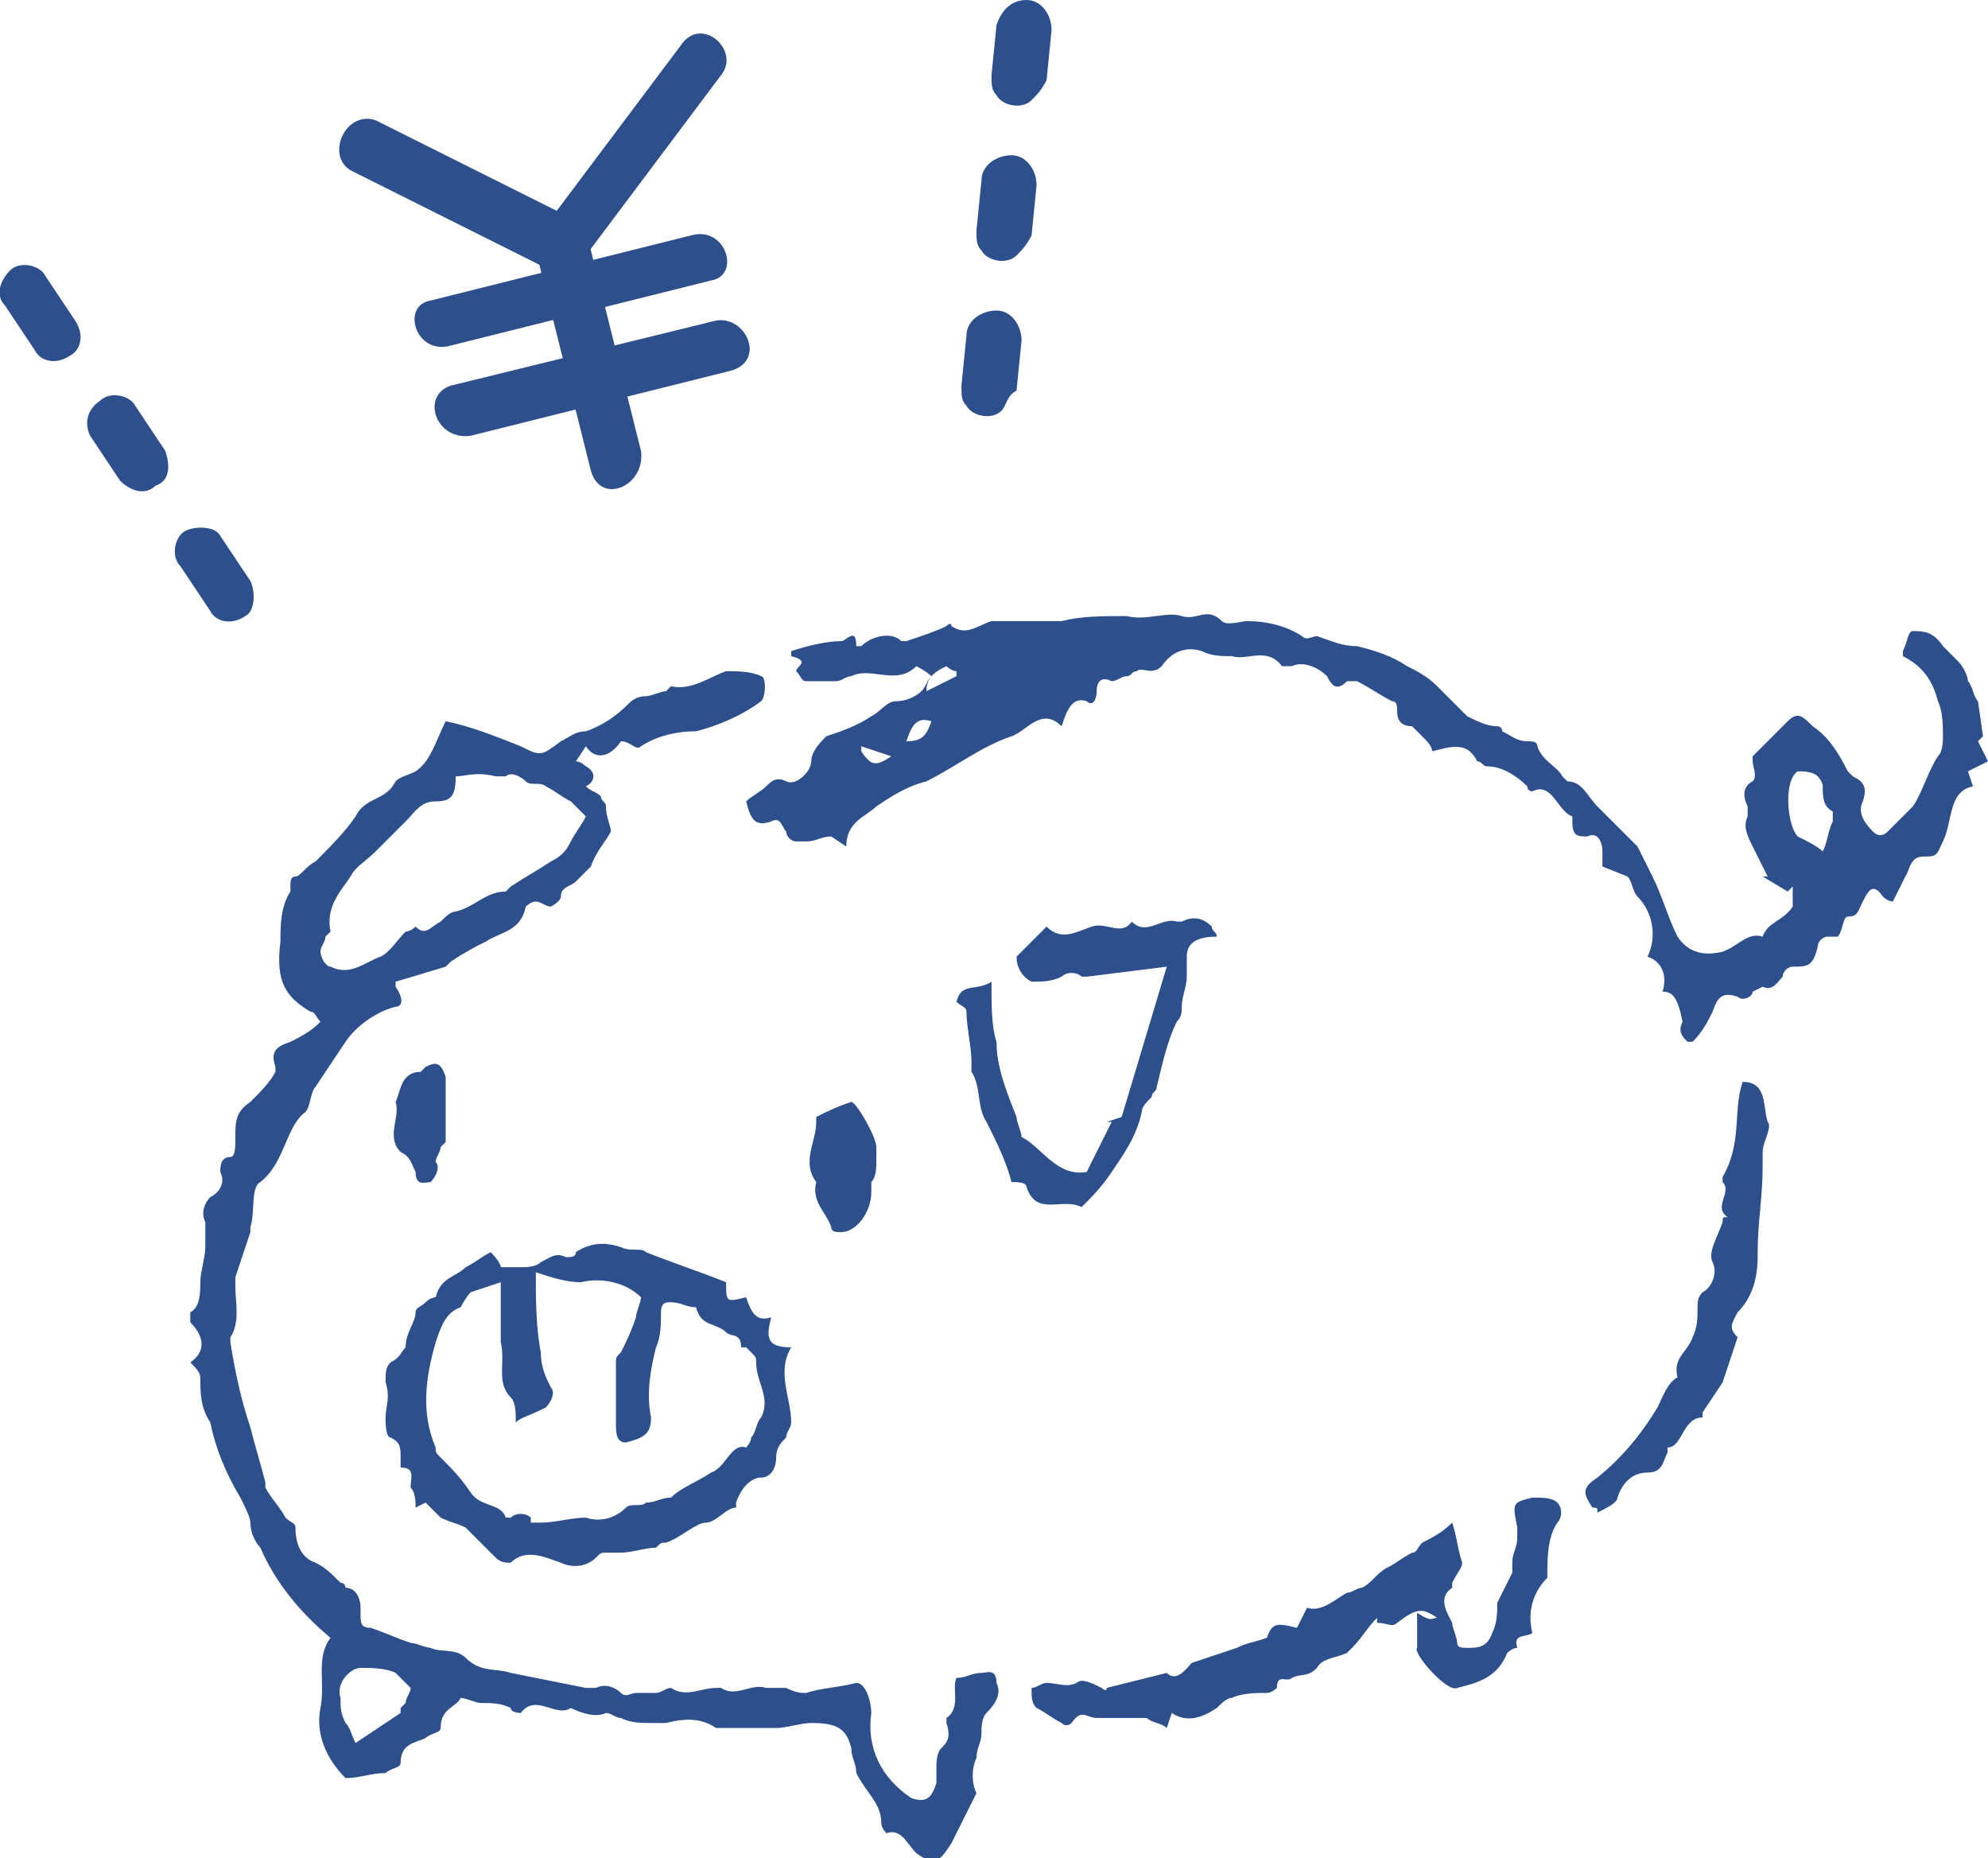
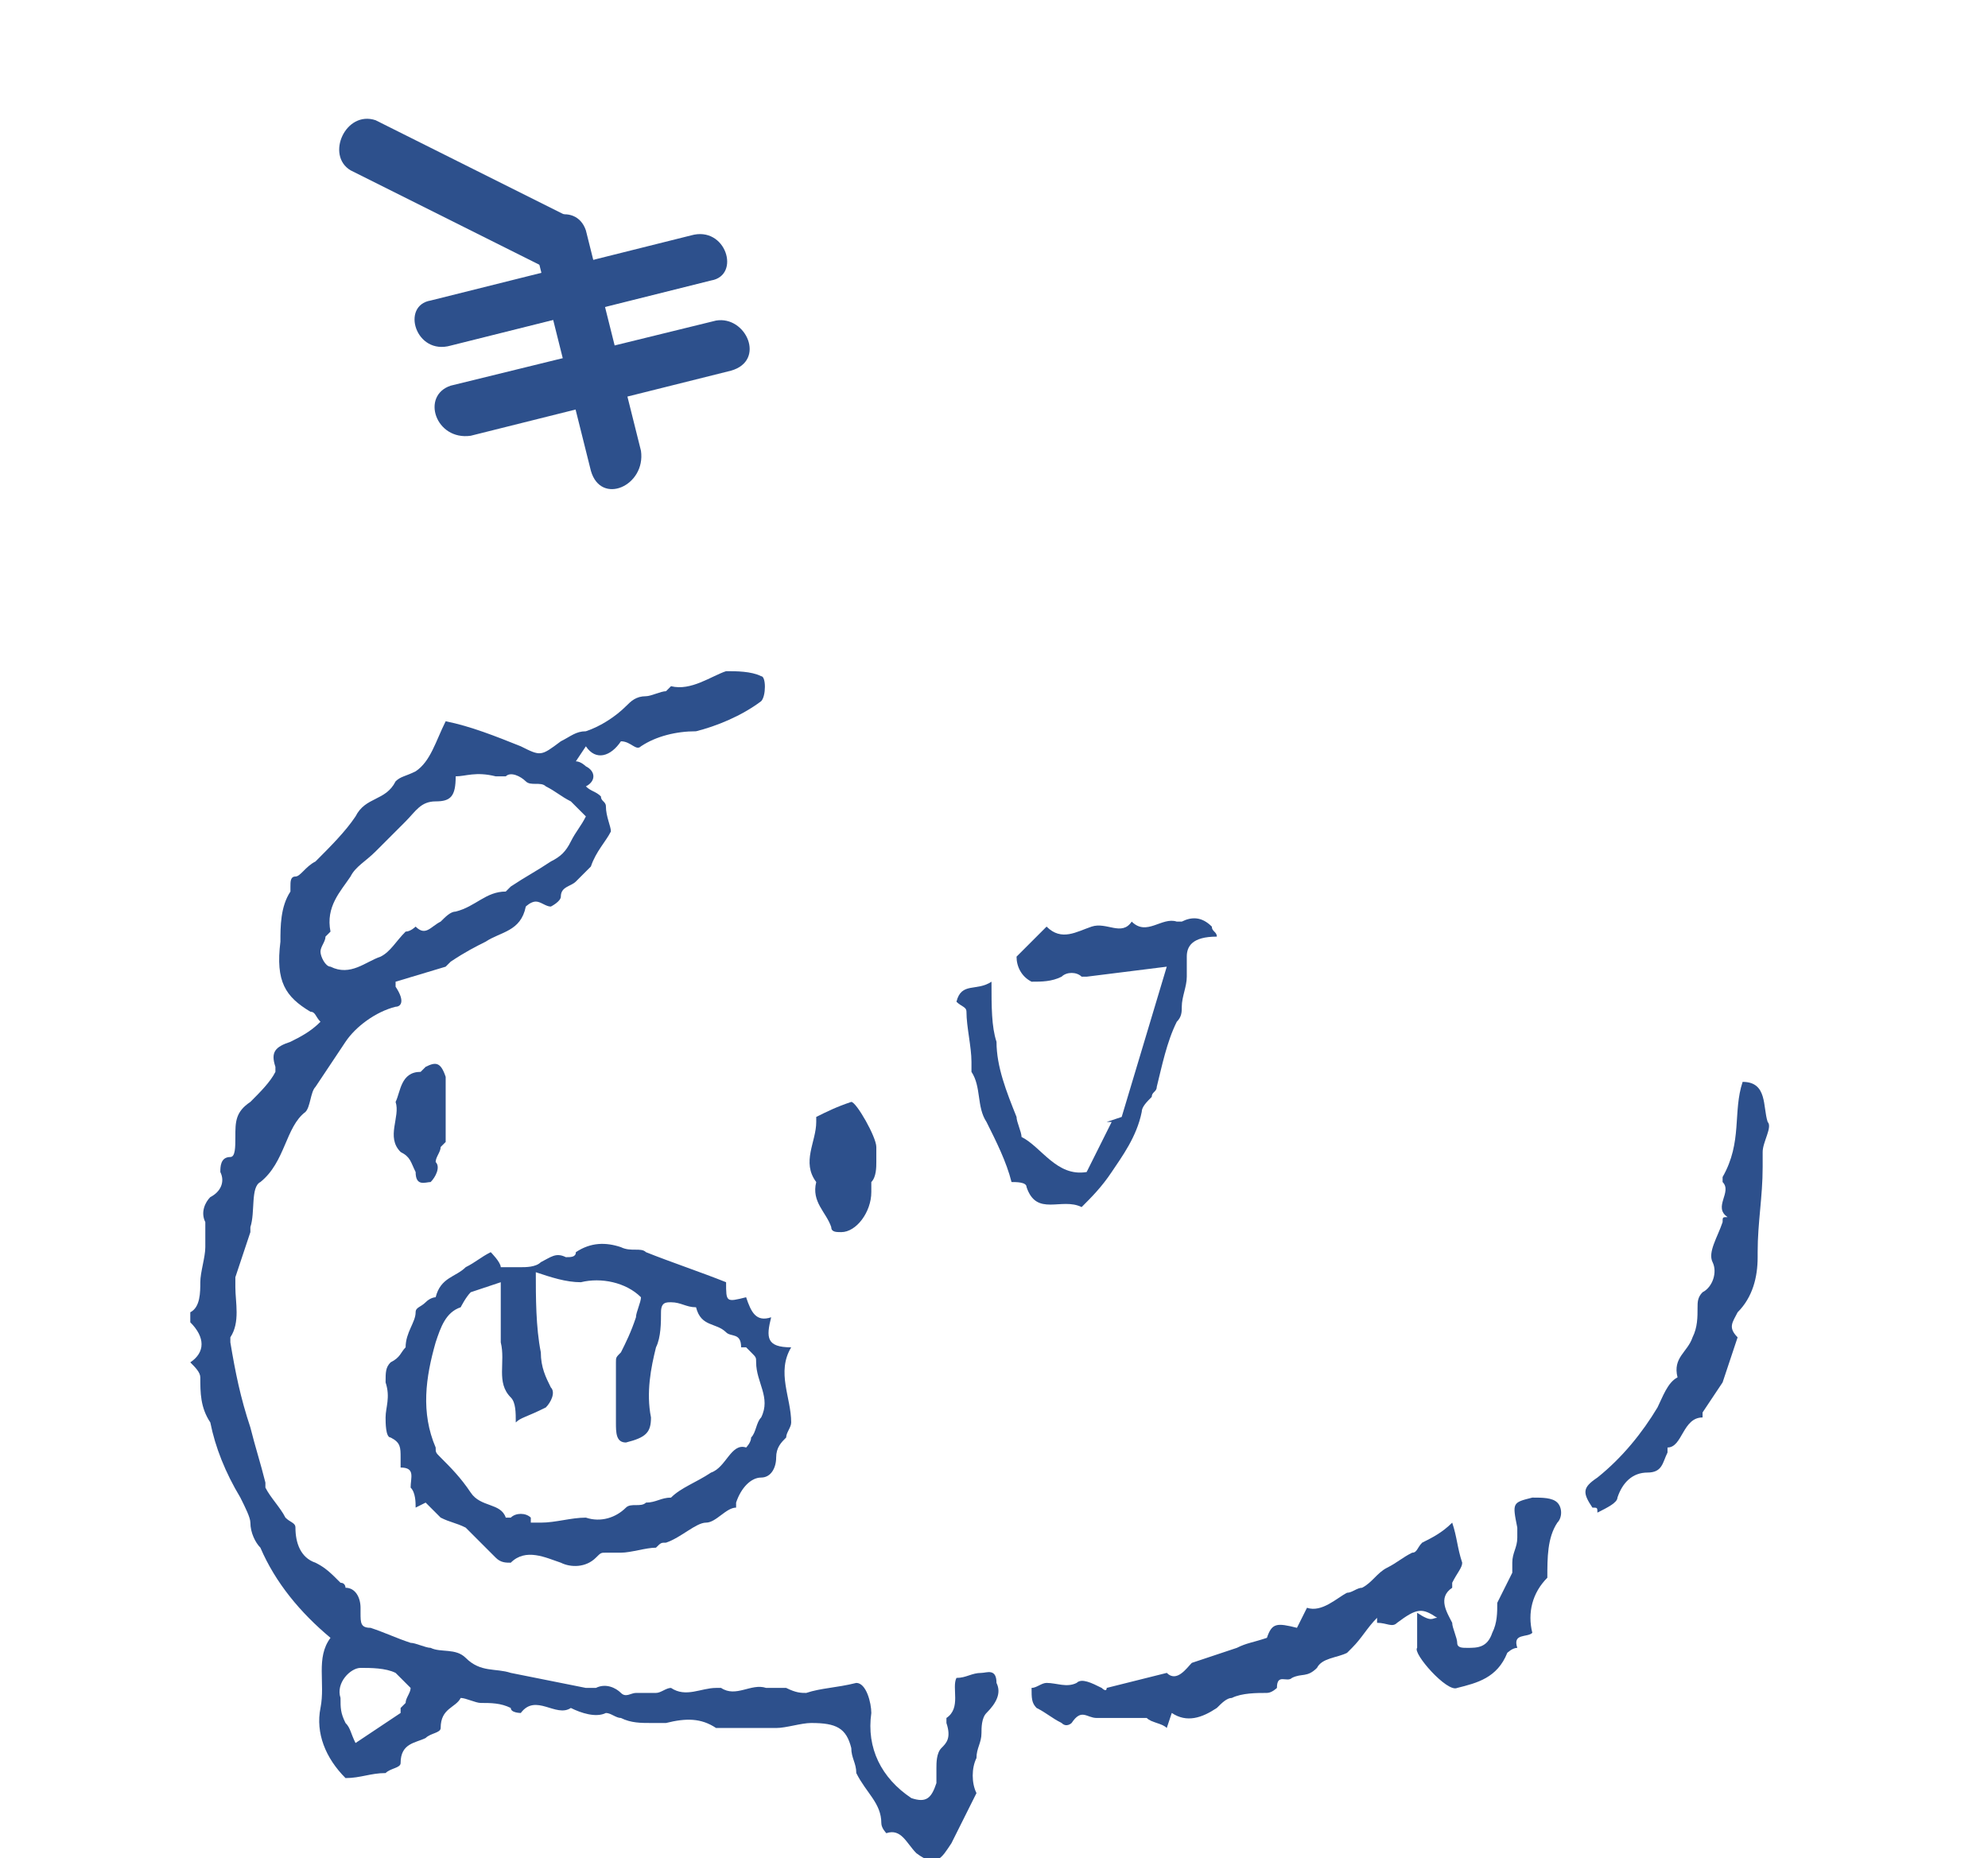
<svg xmlns="http://www.w3.org/2000/svg" version="1.1" id="レイヤー_1" x="0px" y="0px" viewBox="0 0 39.7 37.1" style="enable-background:new 0 0 39.7 37.1;" xml:space="preserve">
  <style type="text/css">
	.st0{fill:#2D508C;}
</style>
  <g id="文字">
-     <path class="st0" d="M20,8.2c-0.2,0.2-0.6,0.1-0.7-0.1c-0.1-0.1-0.1-0.2-0.1-0.4l0.1-1c0-0.3,0.3-0.5,0.6-0.5s0.5,0.3,0.5,0.6l0,0   l-0.1,1C20.1,7.9,20.1,8.1,20,8.2z M20.3,5.1c-0.2,0.2-0.6,0.1-0.7-0.1c-0.1-0.1-0.1-0.2-0.1-0.4l0.1-1c0-0.3,0.3-0.5,0.6-0.5   s0.5,0.3,0.5,0.6l-0.1,1C20.5,4.9,20.4,5,20.3,5.1L20.3,5.1z M20.6,2c-0.2,0.2-0.6,0.1-0.7-0.1c-0.1-0.1-0.1-0.2-0.1-0.4l0.1-1   C20,0.2,20.2,0,20.5,0S21,0.3,21,0.6l-0.1,1C20.8,1.8,20.7,1.9,20.6,2L20.6,2z" />
-     <path class="st0" d="M4.9,12.3L4.9,12.3c-0.3,0.2-0.6,0.1-0.7-0.1c0,0,0,0,0,0l-0.6-0.9c-0.2-0.2-0.1-0.6,0.1-0.7s0.6-0.1,0.7,0.1   L5,11.6C5.1,11.8,5.1,12.2,4.9,12.3z M3.1,9.7L3.1,9.7C2.9,9.9,2.6,9.8,2.4,9.6L1.8,8.7C1.7,8.5,1.7,8.2,2,8   c0.2-0.2,0.6-0.1,0.7,0.1L3.3,9C3.4,9.3,3.4,9.6,3.1,9.7z M1.4,7.1L1.4,7.1C1.1,7.3,0.8,7.2,0.7,7L0.1,6.1C-0.1,5.9,0,5.6,0.2,5.4   s0.6-0.1,0.7,0.1l0,0l0.6,0.9C1.7,6.7,1.6,7,1.4,7.1z" />
    <path class="st0" d="M12.8,9l-1.1-4.4c-0.2-0.6-1.1-0.3-1,0.4l1.1,4.4C12,10.1,12.9,9.7,12.8,9z" />
-     <path class="st0" d="M11.7,5.1l2.7-3.6c0.4-0.5-0.4-1.2-0.8-0.6l-2.7,3.6C10.5,5,11.3,5.7,11.7,5.1L11.7,5.1z" />
    <path class="st0" d="M11.5,4.4l-4-2C6.9,2.2,6.5,3.1,7,3.4l4,2C11.6,5.6,12,4.7,11.5,4.4z" />
    <path class="st0" d="M13.8,4.7L8.6,6C8,6.1,8.3,7.1,9,6.9l5.2-1.3C14.8,5.5,14.5,4.5,13.8,4.7L13.8,4.7z" />
    <path class="st0" d="M14.3,6.4L9,7.7c-0.6,0.2-0.3,1.1,0.4,1l5.2-1.3C15.3,7.2,14.9,6.3,14.3,6.4z" />
    <path class="st0" d="M16.1,33.8c0.3-0.1,0.6-0.1,1-0.2c0.2,0,0.3,0.4,0.3,0.6c-0.1,0.7,0.2,1.3,0.8,1.7c0.3,0.1,0.4,0,0.5-0.3   c0-0.1,0-0.2,0-0.3c0-0.1,0-0.3,0.1-0.4c0.1-0.1,0.2-0.2,0.1-0.5c0,0,0-0.1,0-0.1c0.3-0.2,0.1-0.6,0.2-0.8c0.2,0,0.3-0.1,0.5-0.1   c0.1,0,0.3-0.1,0.3,0.2c0.1,0.2,0,0.4-0.2,0.6c-0.1,0.1-0.1,0.3-0.1,0.4c0,0.2-0.1,0.3-0.1,0.5c-0.1,0.2-0.1,0.5,0,0.7l-0.5,1   c-0.2,0.3-0.3,0.5-0.7,0.2c-0.2-0.2-0.3-0.5-0.6-0.4c0,0-0.1-0.1-0.1-0.2c0-0.4-0.3-0.6-0.5-1c0-0.2-0.1-0.3-0.1-0.5   c-0.1-0.4-0.3-0.5-0.8-0.5c-0.2,0-0.5,0.1-0.7,0.1c-0.2,0-0.4,0-0.5,0c-0.2,0-0.4,0-0.6,0c0,0-0.1,0-0.1,0c-0.3-0.2-0.6-0.2-1-0.1   c-0.1,0-0.2,0-0.3,0c-0.2,0-0.4,0-0.6-0.1c-0.1,0-0.2-0.1-0.3-0.1c-0.2,0.1-0.5,0-0.7-0.1c-0.3,0.2-0.7-0.3-1,0.1   c0,0-0.2,0-0.2-0.1C10,34,9.8,34,9.6,34c-0.1,0-0.3-0.1-0.4-0.1c-0.1,0.2-0.4,0.2-0.4,0.6c0,0.1-0.2,0.1-0.3,0.2   C8.3,34.8,8,34.8,8,35.2c0,0.1-0.2,0.1-0.3,0.2c-0.3,0-0.5,0.1-0.8,0.1c-0.4-0.4-0.6-0.9-0.5-1.4c0.1-0.5-0.1-1,0.2-1.4   c-0.6-0.5-1.1-1.1-1.4-1.8c-0.1-0.1-0.2-0.3-0.2-0.5c0-0.1-0.1-0.3-0.2-0.5c-0.3-0.5-0.5-1-0.6-1.5C4,28.1,4,27.8,4,27.5   c0-0.1-0.1-0.2-0.2-0.3c0.3-0.2,0.3-0.5,0-0.8c0-0.1,0-0.1,0-0.2c0.2-0.1,0.2-0.4,0.2-0.6c0-0.2,0.1-0.5,0.1-0.7c0-0.2,0-0.3,0-0.5   c-0.1-0.2,0-0.4,0.1-0.5c0.2-0.1,0.3-0.3,0.2-0.5c0-0.1,0-0.3,0.2-0.3c0.1,0,0.1-0.2,0.1-0.4c0-0.3,0-0.5,0.3-0.7   c0.2-0.2,0.4-0.4,0.5-0.6c0,0,0-0.1,0-0.1c-0.1-0.3,0-0.4,0.3-0.5c0.2-0.1,0.4-0.2,0.6-0.4c-0.1-0.1-0.1-0.2-0.2-0.2   c-0.5-0.3-0.7-0.6-0.6-1.4c0-0.3,0-0.7,0.2-1c0,0,0-0.1,0-0.1c0-0.1,0-0.2,0.1-0.2c0.1,0,0.2-0.2,0.4-0.3c0.3-0.3,0.6-0.6,0.8-0.9   c0.2-0.4,0.6-0.3,0.8-0.7c0.1-0.1,0.2-0.1,0.4-0.2c0.3-0.2,0.4-0.6,0.6-1c0.5,0.1,1,0.3,1.5,0.5c0.4,0.2,0.4,0.2,0.8-0.1   c0.2-0.1,0.3-0.2,0.5-0.2c0.3-0.1,0.6-0.3,0.8-0.5c0.1-0.1,0.2-0.2,0.4-0.2c0.1,0,0.3-0.1,0.4-0.1c0,0,0.1-0.1,0.1-0.1   c0.4,0.1,0.8-0.2,1.1-0.3c0.2,0,0.5,0,0.7,0.1c0.1,0,0.1,0.4,0,0.5c-0.4,0.3-0.9,0.5-1.3,0.6c-0.4,0-0.8,0.1-1.1,0.3   c-0.1,0.1-0.2-0.1-0.4-0.1c-0.2,0.3-0.5,0.4-0.7,0.1l-0.2,0.3c0.1,0,0.2,0.1,0.2,0.1c0.2,0.1,0.2,0.3,0,0.4   c0.1,0.1,0.2,0.1,0.3,0.2c0,0.1,0.1,0.1,0.1,0.2c0,0.2,0.1,0.4,0.1,0.5c-0.1,0.2-0.3,0.4-0.4,0.7c-0.1,0.1-0.2,0.2-0.3,0.3   c-0.1,0.1-0.3,0.1-0.3,0.3c0,0.1-0.2,0.2-0.2,0.2c-0.1,0-0.2-0.1-0.3-0.1c-0.1,0-0.2,0.1-0.2,0.1c-0.1,0.5-0.5,0.5-0.8,0.7   c-0.2,0.1-0.4,0.2-0.7,0.4c0,0-0.1,0.1-0.1,0.1l-1,0.3l0,0.1C8.1,20,8,20.1,7.9,20.1c-0.4,0.1-0.8,0.4-1,0.7   c-0.2,0.3-0.4,0.6-0.6,0.9c-0.1,0.1-0.1,0.4-0.2,0.5c-0.4,0.3-0.4,1-0.9,1.4C5,23.7,5.1,24.2,5,24.5c0,0,0,0,0,0.1   c-0.1,0.3-0.2,0.6-0.3,0.9c0,0.1,0,0.2,0,0.2c0,0.3,0.1,0.7-0.1,1c0,0,0,0.1,0,0.1c0.1,0.6,0.2,1.1,0.4,1.7   c0.1,0.4,0.2,0.7,0.3,1.1c0,0,0,0.1,0,0.1c0.1,0.2,0.3,0.4,0.4,0.6c0.1,0.1,0.2,0.1,0.2,0.2c0,0.3,0.1,0.6,0.4,0.7   c0.2,0.1,0.3,0.2,0.5,0.4c0.1,0,0.1,0.1,0.1,0.1c0.2,0,0.3,0.2,0.3,0.4c0,0,0,0,0,0.1c0,0.2,0,0.3,0.2,0.3c0.3,0.1,0.5,0.2,0.8,0.3   c0.1,0,0.3,0.1,0.4,0.1c0.2,0.1,0.5,0,0.7,0.2c0.3,0.3,0.6,0.2,0.9,0.3c0.5,0.1,1,0.2,1.5,0.3c0.1,0,0.1,0,0.2,0   c0.2-0.1,0.4,0,0.5,0.1c0.1,0.1,0.2,0,0.3,0c0.1,0,0.3,0,0.4,0c0.1,0,0.2-0.1,0.3-0.1c0.3,0.2,0.6,0,0.9,0c0,0,0,0,0.1,0   c0.3,0.2,0.6-0.1,0.9,0c0.1,0,0.3,0,0.4,0C15.9,33.8,16,33.8,16.1,33.8z M9.1,15.5c0,0.4-0.1,0.5-0.4,0.5s-0.4,0.2-0.6,0.4   c-0.2,0.2-0.4,0.4-0.6,0.6c-0.2,0.2-0.4,0.3-0.5,0.5c-0.2,0.3-0.5,0.6-0.4,1.1c0,0-0.1,0.1-0.1,0.1c0,0.1-0.1,0.2-0.1,0.3   c0,0.1,0.1,0.3,0.2,0.3c0.4,0.2,0.7-0.1,1-0.2c0.2-0.1,0.3-0.3,0.5-0.5c0.1,0,0.2-0.1,0.2-0.1c0.2,0.2,0.3,0,0.5-0.1   c0.1-0.1,0.2-0.2,0.3-0.2c0.4-0.1,0.6-0.4,1-0.4c0,0,0,0,0.1-0.1c0.3-0.2,0.5-0.3,0.8-0.5c0.2-0.1,0.3-0.2,0.4-0.4   c0.1-0.2,0.2-0.3,0.3-0.5c-0.1-0.1-0.2-0.2-0.3-0.3c-0.2-0.1-0.3-0.2-0.5-0.3c-0.1-0.1-0.3,0-0.4-0.1c-0.1-0.1-0.3-0.2-0.4-0.1   c-0.1,0-0.2,0-0.2,0C9.5,15.4,9.3,15.5,9.1,15.5z M7.1,34.8c0.3-0.2,0.6-0.4,0.9-0.6c0,0,0-0.1,0-0.1c0,0,0.1-0.1,0.1-0.1   c0-0.1,0.1-0.2,0.1-0.3c-0.1-0.1-0.2-0.2-0.3-0.3c-0.2-0.1-0.5-0.1-0.7-0.1c-0.2,0-0.5,0.3-0.4,0.6c0,0.2,0,0.3,0.1,0.5   C7,34.5,7,34.6,7.1,34.8L7.1,34.8z" />
-     <path class="st0" d="M33.2,19.8c0.1-0.3,0-0.6-0.3-0.7c0.2-0.4,0.1-0.9-0.2-1.2c-0.1-0.1-0.1-0.3-0.2-0.4L32,17.3   c0-0.1,0-0.2,0-0.3c0-0.2-0.1-0.4-0.3-0.3c-0.2,0-0.3,0-0.3-0.3c0,0,0-0.1,0-0.1c-0.3-0.1-0.4-0.7-0.8-0.5c0,0-0.1,0-0.1-0.1   c-0.2-0.2-0.5-0.4-0.8-0.4c-0.1,0-0.1-0.1-0.2-0.1c-0.2-0.4-0.5-0.3-0.9-0.2c0-0.1-0.1-0.2-0.2-0.3c-0.1-0.1-0.2-0.2-0.2-0.2   c-0.2,0-0.3-0.1-0.3-0.3c0-0.1,0-0.2-0.1-0.2c-0.2-0.1-0.5-0.3-0.7-0.4c-0.1,0-0.2,0-0.2,0c-0.2,0.2-0.3,0.1-0.4-0.1   c-0.2-0.2-0.5-0.3-0.7-0.2c-0.1,0-0.1,0-0.2,0c-0.3-0.4-0.7-0.1-1-0.2c-0.2,0-0.4,0-0.6-0.1c-0.3-0.1-0.6,0-0.8,0.3   c-0.2,0.2-0.4,0-0.5,0.1c-0.1,0-0.1,0.1-0.2,0.1c-0.1,0-0.2,0.1-0.3,0.1c-0.2-0.1-0.3,0-0.3,0.2c0,0.2-0.1,0.3-0.2,0.2   c-0.3-0.1-0.4,0.2-0.5,0.5c-0.4-0.4-0.7,0.1-1,0.2c-0.6,0.2-1.1,0.6-1.7,0.9c-0.4,0.1-0.7,0.3-1,0.5c-0.2,0.2-0.6,0.3-0.6,0.8   l-0.3-0.2c-0.2,0-0.3,0.1-0.5,0.1c-0.1,0-0.2,0-0.2,0c-0.1,0-0.2-0.1-0.2-0.2c-0.1-0.1-0.1-0.3-0.3-0.2c-0.3,0.1-0.4,0-0.5-0.4   c0.1-0.1,0.3-0.2,0.4-0.3c0.1-0.1,0.2-0.2,0.4-0.1c0.2,0.1,0.5-0.2,0.5-0.4c0-0.2,0.2-0.4,0.3-0.5c0.3-0.1,0.6-0.2,0.9-0.4   c0.2-0.1,0.3-0.3,0.5-0.3c0.2,0,0.4-0.1,0.5-0.2c0.1-0.1,0.1-0.2,0.2-0.3c-0.1-0.1-0.3-0.2-0.3-0.2c-0.4,0.4-0.9,0-1.3,0.2   c-0.1,0-0.2,0.1-0.3,0.1c-0.2,0-0.4,0-0.6,0c-0.1,0-0.1-0.1-0.2-0.2c0-0.1,0.3-0.2-0.1-0.3l0-0.1c0.3-0.1,0.7-0.2,1-0.2   c0.1,0,0.3-0.3,0.3,0.1c0,0,0.1,0,0.1,0c0.2-0.2,0.6-0.3,0.8-0.1c0,0,0.1,0,0.1,0c0.3-0.1,0.6-0.2,0.8-0.3c0,0,0.1-0.1,0.1,0   c0.3,0.2,0.5,0,0.8-0.1c0.1,0,0.2,0,0.3,0c0.4,0,0.7,0,1.1,0c0.4-0.1,0.8-0.1,1.3-0.1c0.4,0.1,0.8-0.1,1.1,0   c0.3,0.1,0.5-0.2,0.8,0.1c0.1,0.1,0.4,0,0.5,0c0.4,0,0.8,0.1,1.1,0.3c0.1,0.1,0.2,0,0.3,0c0.3,0.1,0.5,0.2,0.8,0.2   c0.4,0.1,0.7,0.2,1,0.4c0.2,0.1,0.4,0.2,0.6,0.4c0.2,0.2,0.4,0.4,0.6,0.6c0.2,0.1,0.4,0.2,0.6,0.2c0.1,0,0.1,0.1,0.1,0.1   c0.2,0.1,0.3,0.2,0.5,0.2c0.1,0,0.2,0,0.2,0.1c0.1,0.3,0.4,0.4,0.5,0.6c0,0,0.1,0.1,0.1,0.1c0.3,0,0.4,0.3,0.6,0.5   c0,0,0.1,0.1,0.1,0.1c0.2,0.2,0.5,0.5,0.7,0.7c0.1,0.2,0.2,0.4,0.3,0.6c0.2,0.4,0.3,0.8,0.5,1.2c0.2,0.3,0.5,0.4,0.9,0.3   c0.3-0.1,0.5-0.4,0.8-0.3c0.1-0.3,0.4-0.3,0.6-0.6c0-0.1,0-0.2,0-0.4l-0.1,0.1l-0.5-0.3l0.1,0c-0.1-0.2-0.2-0.4-0.3-0.6   c-0.1-0.2-0.2-0.4-0.1-0.6c0-0.1,0-0.1,0-0.2c-0.1-0.2-0.1-0.4,0.1-0.5c0.1-0.1,0-0.3,0-0.4L35,15.1c0.2-0.2,0.5-0.5,0.7-0.7   c0.2-0.2,0.3-0.1,0.5,0.1c0.3,0.2,0.5,0.5,0.7,0.9c0,0,0.1,0.1,0.1,0.1c0.2,0.1,0.3,0.2,0.2,0.5c-0.1,0.2,0,0.4,0.2,0.6   c0.1,0.1,0.2,0.1,0.3,0c0,0,0,0,0.1-0.1c0.1-0.1,0.3-0.3,0.4-0.4c0,0,0,0,0,0c0.2-0.3,0.3-0.7,0.5-1c0.1-0.1,0.1-0.3,0.1-0.4   c0-0.2,0-0.5-0.1-0.7c-0.1-0.4-0.3-0.7-0.7-0.9c0,0,0-0.1,0-0.1c0.1-0.2,0.1-0.4,0.2-0.4c0.2,0,0.4,0,0.6,0.3   c0.1,0.1,0.2,0.2,0.3,0.3c0.1,0.1,0.2,0.3,0.2,0.4c0.1,0.1,0.1,0.3,0.2,0.4l0.1,0.7l-0.1,0.1l0.2,0.4l-0.4,0.2l0.1,0.3   c-0.5,0.1-0.4,0.7-0.6,1.1c-0.1,0.2-0.1,0.3-0.3,0.3c-0.2,0-0.3,0-0.4,0.3c-0.1,0.2-0.2,0.4-0.3,0.6c0,0-0.1,0-0.2-0.1   c-0.2-0.3-0.3-0.1-0.4,0.1c-0.1,0.2-0.1,0.3-0.3,0.3c-0.1,0-0.1,0.3-0.2,0.4c-0.1,0-0.1,0-0.2,0c-0.1,0-0.2,0.1-0.2,0.2   c-0.1,0.4-0.2,0.4-0.5,0.4c-0.1,0-0.2,0.1-0.2,0.2c-0.1,0.1-0.2,0.3-0.4,0.2c0,0-0.2,0.1-0.2,0.1c0,0.1-0.2,0.2-0.3,0.1   c0,0,0,0,0,0c-0.3-0.1-0.4,0-0.5,0.3c-0.1,0.2-0.2,0.4-0.4,0.6c0,0-0.1,0-0.1,0c-0.1-0.1-0.2-0.2-0.1-0.4   C33.5,19.9,33.4,19.8,33.2,19.8z M36.4,17c0.1-0.2,0.1-0.4,0.2-0.6c0-0.1,0-0.2,0-0.2c-0.2-0.1-0.2-0.3-0.2-0.5   c0-0.1-0.1-0.2-0.1-0.2c-0.1-0.1-0.3-0.1-0.4-0.1c-0.3,0.2-0.2,1.1,0,1.3C36.1,16.8,36.3,16.9,36.4,17z M19.1,13.5l0-0.1   c-0.1,0-0.2-0.1-0.2-0.1c-0.2,0.1-0.4,0.2-0.4,0.5L19.1,13.5z M17.2,14.9l0,0.1c0.2,0.3,0.3,0.3,0.6,0.1L17.2,14.9z M18.6,14.4   c-0.3-0.1-0.4,0.1-0.5,0.4C18.4,14.8,18.5,14.7,18.6,14.4L18.6,14.4z" />
    <path class="st0" d="M10,25.3c0.1,0,0.3,0,0.4,0c0.1,0,0.3,0,0.4-0.1c0.2-0.1,0.3-0.2,0.5-0.1c0.1,0,0.2,0,0.2-0.1   c0.3-0.2,0.6-0.2,0.9-0.1c0.2,0.1,0.4,0,0.5,0.1c0.5,0.2,1.1,0.4,1.6,0.6c0,0.4,0,0.4,0.4,0.3c0.1,0.3,0.2,0.5,0.5,0.4   c-0.1,0.4-0.1,0.6,0.4,0.6c-0.3,0.5,0,1,0,1.5c0,0.1-0.1,0.2-0.1,0.3c-0.1,0.1-0.2,0.2-0.2,0.4c0,0.2-0.1,0.4-0.3,0.4   c-0.2,0-0.4,0.2-0.5,0.5c0,0,0,0.1,0,0.1c-0.2,0-0.4,0.3-0.6,0.3s-0.5,0.3-0.8,0.4c-0.1,0-0.1,0-0.2,0.1c-0.2,0-0.5,0.1-0.7,0.1   c-0.1,0-0.2,0-0.3,0c-0.1,0-0.1,0-0.2,0.1c-0.2,0.2-0.5,0.2-0.7,0.1c-0.3-0.1-0.7-0.3-1,0c-0.1,0-0.2,0-0.3-0.1   c-0.2-0.2-0.4-0.4-0.6-0.6c-0.2-0.1-0.3-0.1-0.5-0.2L8.5,30l-0.2,0.1c0-0.1,0-0.3-0.1-0.4c0-0.2,0.1-0.4-0.2-0.4   C8,29.3,8,29.2,8,29.1C8,28.9,8,28.8,7.8,28.7c-0.1,0-0.1-0.3-0.1-0.4c0-0.2,0.1-0.4,0-0.7c0-0.2,0-0.3,0.1-0.4   C8,27.1,8,27,8.1,26.9c0-0.3,0.2-0.5,0.2-0.7c0-0.1,0.1-0.1,0.2-0.2s0.2-0.1,0.2-0.1c0.1-0.4,0.4-0.4,0.6-0.6   c0.2-0.1,0.3-0.2,0.5-0.3C9.8,25,10,25.2,10,25.3L10,25.3z M10.3,28.4c0-0.2,0-0.4-0.1-0.5c-0.3-0.3-0.1-0.7-0.2-1.1   c0-0.4,0-0.8,0-1.2l-0.6,0.2c-0.1,0.1-0.2,0.3-0.2,0.3c-0.3,0.1-0.4,0.4-0.5,0.7c-0.2,0.7-0.3,1.4,0,2.1c0,0.1,0,0.1,0.1,0.2   c0.2,0.2,0.4,0.4,0.6,0.7c0.2,0.3,0.6,0.2,0.7,0.5c0,0,0.1,0,0.1,0c0.1-0.1,0.3-0.1,0.4,0c0,0,0,0,0,0.1c0,0,0.1,0,0.2,0   c0.3,0,0.6-0.1,0.9-0.1c0.3,0.1,0.6,0,0.8-0.2c0.1-0.1,0.3,0,0.4-0.1c0.2,0,0.3-0.1,0.5-0.1c0.2-0.2,0.5-0.3,0.8-0.5   c0.3-0.1,0.4-0.6,0.7-0.5c0,0,0.1-0.1,0.1-0.2c0.1-0.1,0.1-0.3,0.2-0.4c0.2-0.4-0.1-0.7-0.1-1.1c0-0.1,0-0.1-0.1-0.2   c0,0-0.1-0.1-0.1-0.1c0,0-0.1,0-0.1,0c0-0.3-0.2-0.2-0.3-0.3c-0.2-0.2-0.5-0.1-0.6-0.5c-0.2,0-0.3-0.1-0.5-0.1   c-0.1,0-0.2,0-0.2,0.2c0,0.2,0,0.5-0.1,0.7c-0.1,0.4-0.2,0.9-0.1,1.4c0,0.3-0.1,0.4-0.5,0.5c-0.2,0-0.2-0.2-0.2-0.4   c0-0.4,0-0.8,0-1.2c0-0.1,0-0.1,0.1-0.2c0.1-0.2,0.2-0.4,0.3-0.7c0-0.1,0.1-0.3,0.1-0.4c-0.3-0.3-0.8-0.4-1.2-0.3   c-0.3,0-0.6-0.1-0.9-0.2c0,0.5,0,1.1,0.1,1.6c0,0.3,0.1,0.5,0.2,0.7c0.1,0.1,0,0.3-0.1,0.4c0,0,0,0,0,0   C10.5,28.3,10.4,28.3,10.3,28.4L10.3,28.4z" />
    <path class="st0" d="M28.7,32.3c-0.3-0.2-0.4-0.2-0.8,0.1c-0.1,0.1-0.2,0-0.4,0l0-0.1c-0.2,0.2-0.3,0.4-0.5,0.6   c0,0-0.1,0.1-0.1,0.1c-0.2,0.1-0.5,0.1-0.6,0.3c-0.2,0.2-0.3,0.1-0.5,0.2c-0.1,0.1-0.3-0.1-0.3,0.2c0,0-0.1,0.1-0.2,0.1   c-0.2,0-0.5,0-0.7,0.1c-0.1,0-0.2,0.1-0.3,0.2c-0.3,0.2-0.6,0.3-0.9,0.1l-0.1,0.3c-0.1-0.1-0.3-0.1-0.4-0.2c-0.2,0-0.3,0-0.5,0   c-0.2,0-0.3,0-0.5,0s-0.3-0.2-0.5,0.1c0,0-0.1,0.1-0.2,0c-0.2-0.1-0.3-0.2-0.5-0.3c-0.1-0.1-0.1-0.2-0.1-0.4c0.1,0,0.2-0.1,0.3-0.1   c0.2,0,0.4,0.1,0.6,0c0.1-0.1,0.3,0,0.5,0.1c0,0,0.1,0.1,0.1,0c0.4-0.1,0.8-0.2,1.2-0.3c0,0,0,0,0,0c0.2,0.2,0.4-0.1,0.5-0.2   c0.3-0.1,0.6-0.2,0.9-0.3c0.2-0.1,0.3-0.1,0.6-0.2c0.1-0.3,0.2-0.3,0.6-0.2l0.2-0.4c0.3,0.1,0.6-0.2,0.8-0.3c0.1,0,0.2-0.1,0.3-0.1   c0.2-0.1,0.3-0.3,0.5-0.4s0.3-0.2,0.5-0.3c0.1,0,0.1-0.1,0.2-0.2c0.2-0.1,0.4-0.2,0.6-0.4c0.1,0.3,0.1,0.5,0.2,0.8   c0,0.1-0.1,0.2-0.2,0.4c0,0,0,0.1,0,0.1c-0.3,0.2-0.1,0.5,0,0.7c0,0.1,0.1,0.3,0.1,0.4c0,0.1,0.1,0.1,0.2,0.1c0.2,0,0.4,0,0.5-0.3   c0.1-0.2,0.1-0.4,0.1-0.6c0.1-0.2,0.2-0.4,0.3-0.6c0-0.1,0-0.1,0-0.2c0-0.2,0.1-0.3,0.1-0.5c0-0.1,0-0.1,0-0.2   c-0.1-0.5-0.1-0.5,0.3-0.6c0.2,0,0.4,0,0.5,0.1c0.1,0.1,0.1,0.3,0,0.4c-0.2,0.3-0.2,0.7-0.2,1.1c-0.3,0.3-0.4,0.7-0.3,1.1   c-0.1,0.1-0.4,0-0.3,0.3c-0.1,0-0.2,0.1-0.2,0.1c-0.2,0.5-0.6,0.6-1,0.7c-0.2,0.1-0.9-0.7-0.8-0.8c0-0.2,0-0.4,0-0.7   C28.6,32.4,28.6,32.3,28.7,32.3z" />
    <path class="st0" d="M23.7,19.1c0,0.1,0,0.3,0,0.4c0,0.2-0.1,0.4-0.1,0.6c0,0.1,0,0.2-0.1,0.3c-0.2,0.4-0.3,0.9-0.4,1.3   c0,0.1-0.1,0.1-0.1,0.2c-0.1,0.1-0.2,0.2-0.2,0.3c-0.1,0.5-0.4,0.9-0.6,1.2c-0.2,0.3-0.4,0.5-0.6,0.7c0,0,0,0,0,0   c-0.4-0.2-0.9,0.2-1.1-0.4c0-0.1-0.2-0.1-0.3-0.1c-0.1-0.4-0.3-0.8-0.5-1.2c-0.2-0.3-0.1-0.7-0.3-1c0,0,0-0.1,0-0.2   c0-0.3-0.1-0.7-0.1-1c0-0.1-0.1-0.1-0.2-0.2c0.1-0.4,0.4-0.2,0.7-0.4c0,0.5,0,0.9,0.1,1.2c0,0.5,0.2,1,0.4,1.5   c0,0.1,0.1,0.3,0.1,0.4c0.4,0.2,0.7,0.8,1.3,0.7l0.5-1l-0.1,0l0.3-0.1l0.9-3l-1.6,0.2c0,0-0.1,0-0.1,0c-0.1-0.1-0.3-0.1-0.4,0   c-0.2,0.1-0.4,0.1-0.6,0.1c-0.2-0.1-0.3-0.3-0.3-0.5c0.2-0.2,0.3-0.3,0.5-0.5c0,0,0.1-0.1,0.1-0.1c0.3,0.3,0.6,0.1,0.9,0   c0.3-0.1,0.6,0.2,0.8-0.1c0.3,0.3,0.6-0.1,0.9,0c0,0,0.1,0,0.1,0c0.2-0.1,0.4-0.1,0.6,0.1c0,0.1,0.1,0.1,0.1,0.2   C23.8,18.7,23.7,18.9,23.7,19.1L23.7,19.1z" />
    <path class="st0" d="M34.8,21.6c0.5,0,0.4,0.5,0.5,0.8c0.1,0.1-0.1,0.4-0.1,0.6c0,0.1,0,0.2,0,0.3c0,0.6-0.1,1.1-0.1,1.7   c0,0,0,0.1,0,0.1c0,0.4-0.1,0.8-0.4,1.1c-0.1,0.2-0.2,0.3,0,0.5c-0.1,0.3-0.2,0.6-0.3,0.9L34,28.2c0,0,0,0.1,0,0.1   c-0.4,0-0.4,0.6-0.7,0.6c0,0,0,0.1,0,0.1c-0.1,0.2-0.1,0.4-0.4,0.4c-0.3,0-0.5,0.2-0.6,0.5c0,0.1-0.2,0.2-0.4,0.3   c0-0.1,0-0.1-0.1-0.1c-0.2-0.3-0.2-0.4,0.1-0.6c0.5-0.4,0.9-0.9,1.2-1.4c0.1-0.2,0.2-0.5,0.4-0.6c0,0,0,0,0,0   c-0.1-0.4,0.2-0.5,0.3-0.8c0.1-0.2,0.1-0.4,0.1-0.6c0-0.1,0-0.2,0.1-0.3c0.2-0.1,0.3-0.4,0.2-0.6c-0.1-0.2,0.1-0.5,0.2-0.8   c0-0.1,0-0.1,0.1-0.1c-0.3-0.2,0.1-0.5-0.1-0.7c0,0,0,0,0-0.1C34.8,22.8,34.6,22.2,34.8,21.6C34.7,21.6,34.7,21.6,34.8,21.6z" />
    <path class="st0" d="M17.5,22.9c0,0.1,0,0.2,0,0.3c0,0.1,0,0.3-0.1,0.4c0,0.1,0,0.1,0,0.2c0,0.4-0.3,0.8-0.6,0.8   c-0.1,0-0.2,0-0.2-0.1c-0.1-0.3-0.4-0.5-0.3-0.9c-0.3-0.4,0-0.8,0-1.2c0,0,0-0.1,0-0.1c0.2-0.1,0.4-0.2,0.7-0.3   C17.1,22,17.5,22.7,17.5,22.9z" />
    <path class="st0" d="M8.9,22.1c0,0.2,0,0.5,0,0.7c0,0-0.1,0.1-0.1,0.1c0,0.1-0.1,0.2-0.1,0.3c0.1,0.1,0,0.3-0.1,0.4c0,0,0,0,0,0   c-0.1,0-0.3,0.1-0.3-0.2c-0.1-0.2-0.1-0.3-0.3-0.4c-0.3-0.3,0-0.7-0.1-1C8,21.8,8,21.4,8.4,21.4c0,0,0.1-0.1,0.1-0.1   c0.2-0.1,0.3-0.1,0.4,0.2L8.9,22.1L8.9,22.1z" />
  </g>
</svg>